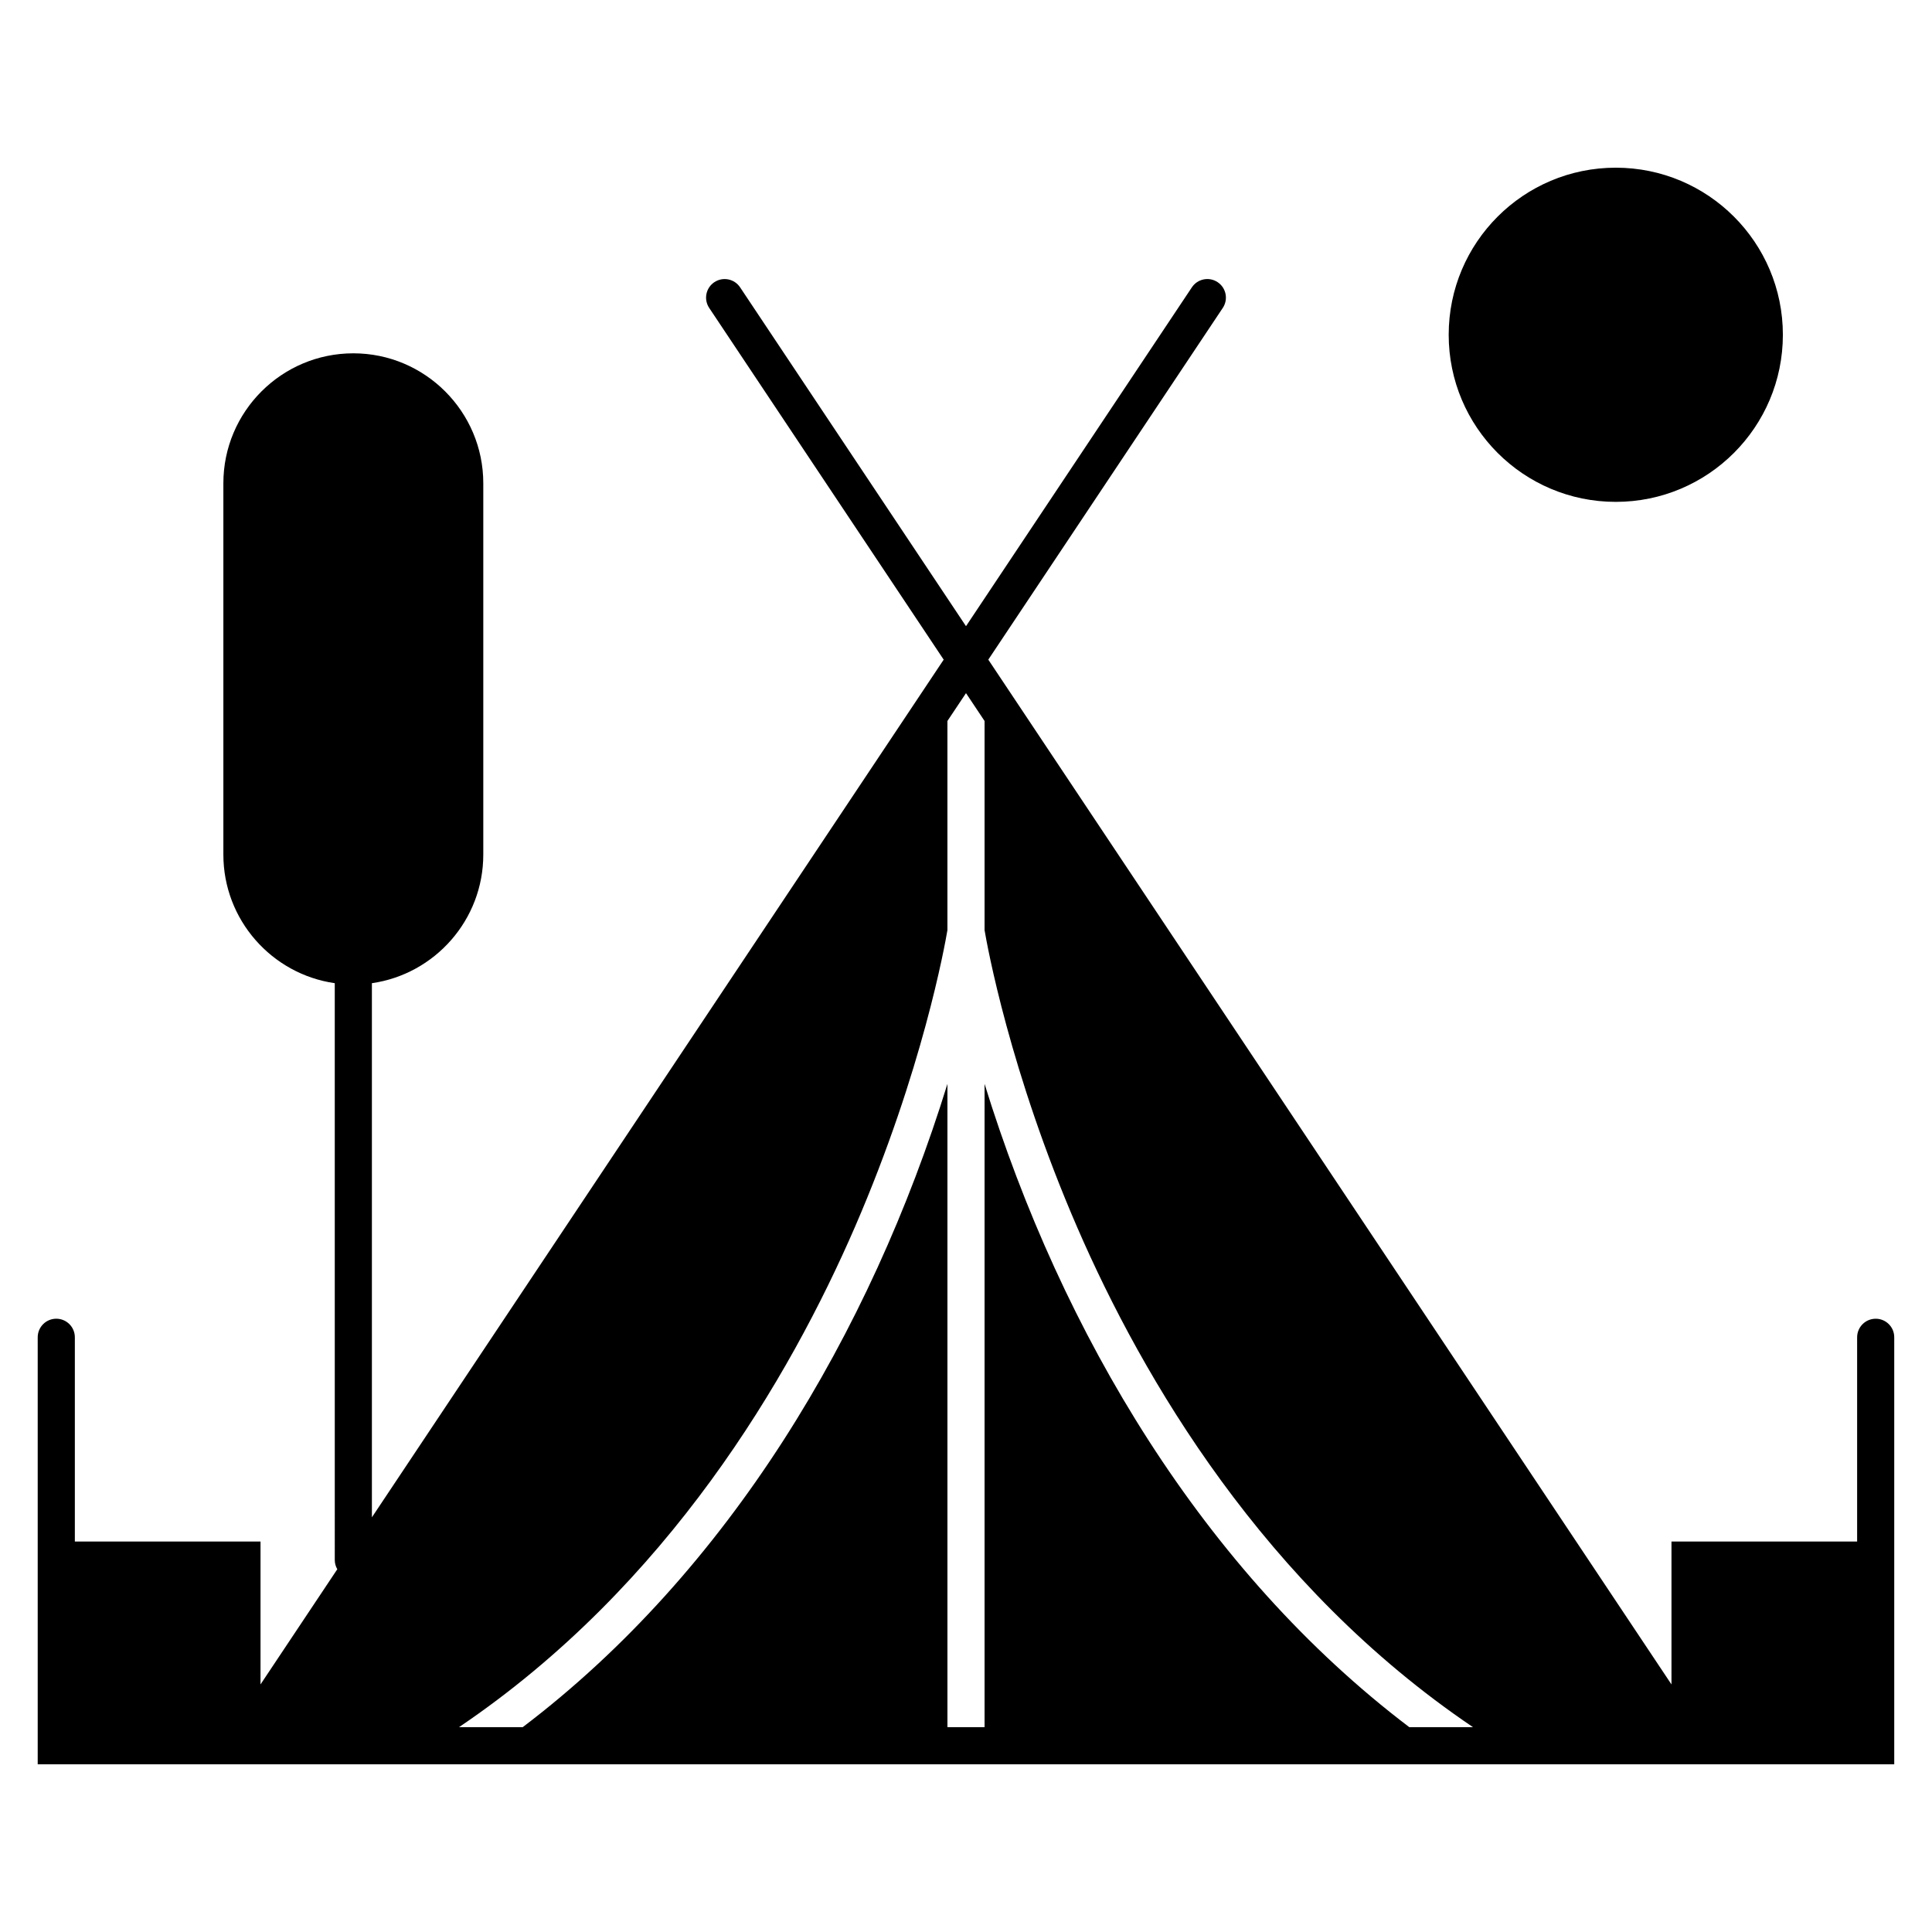
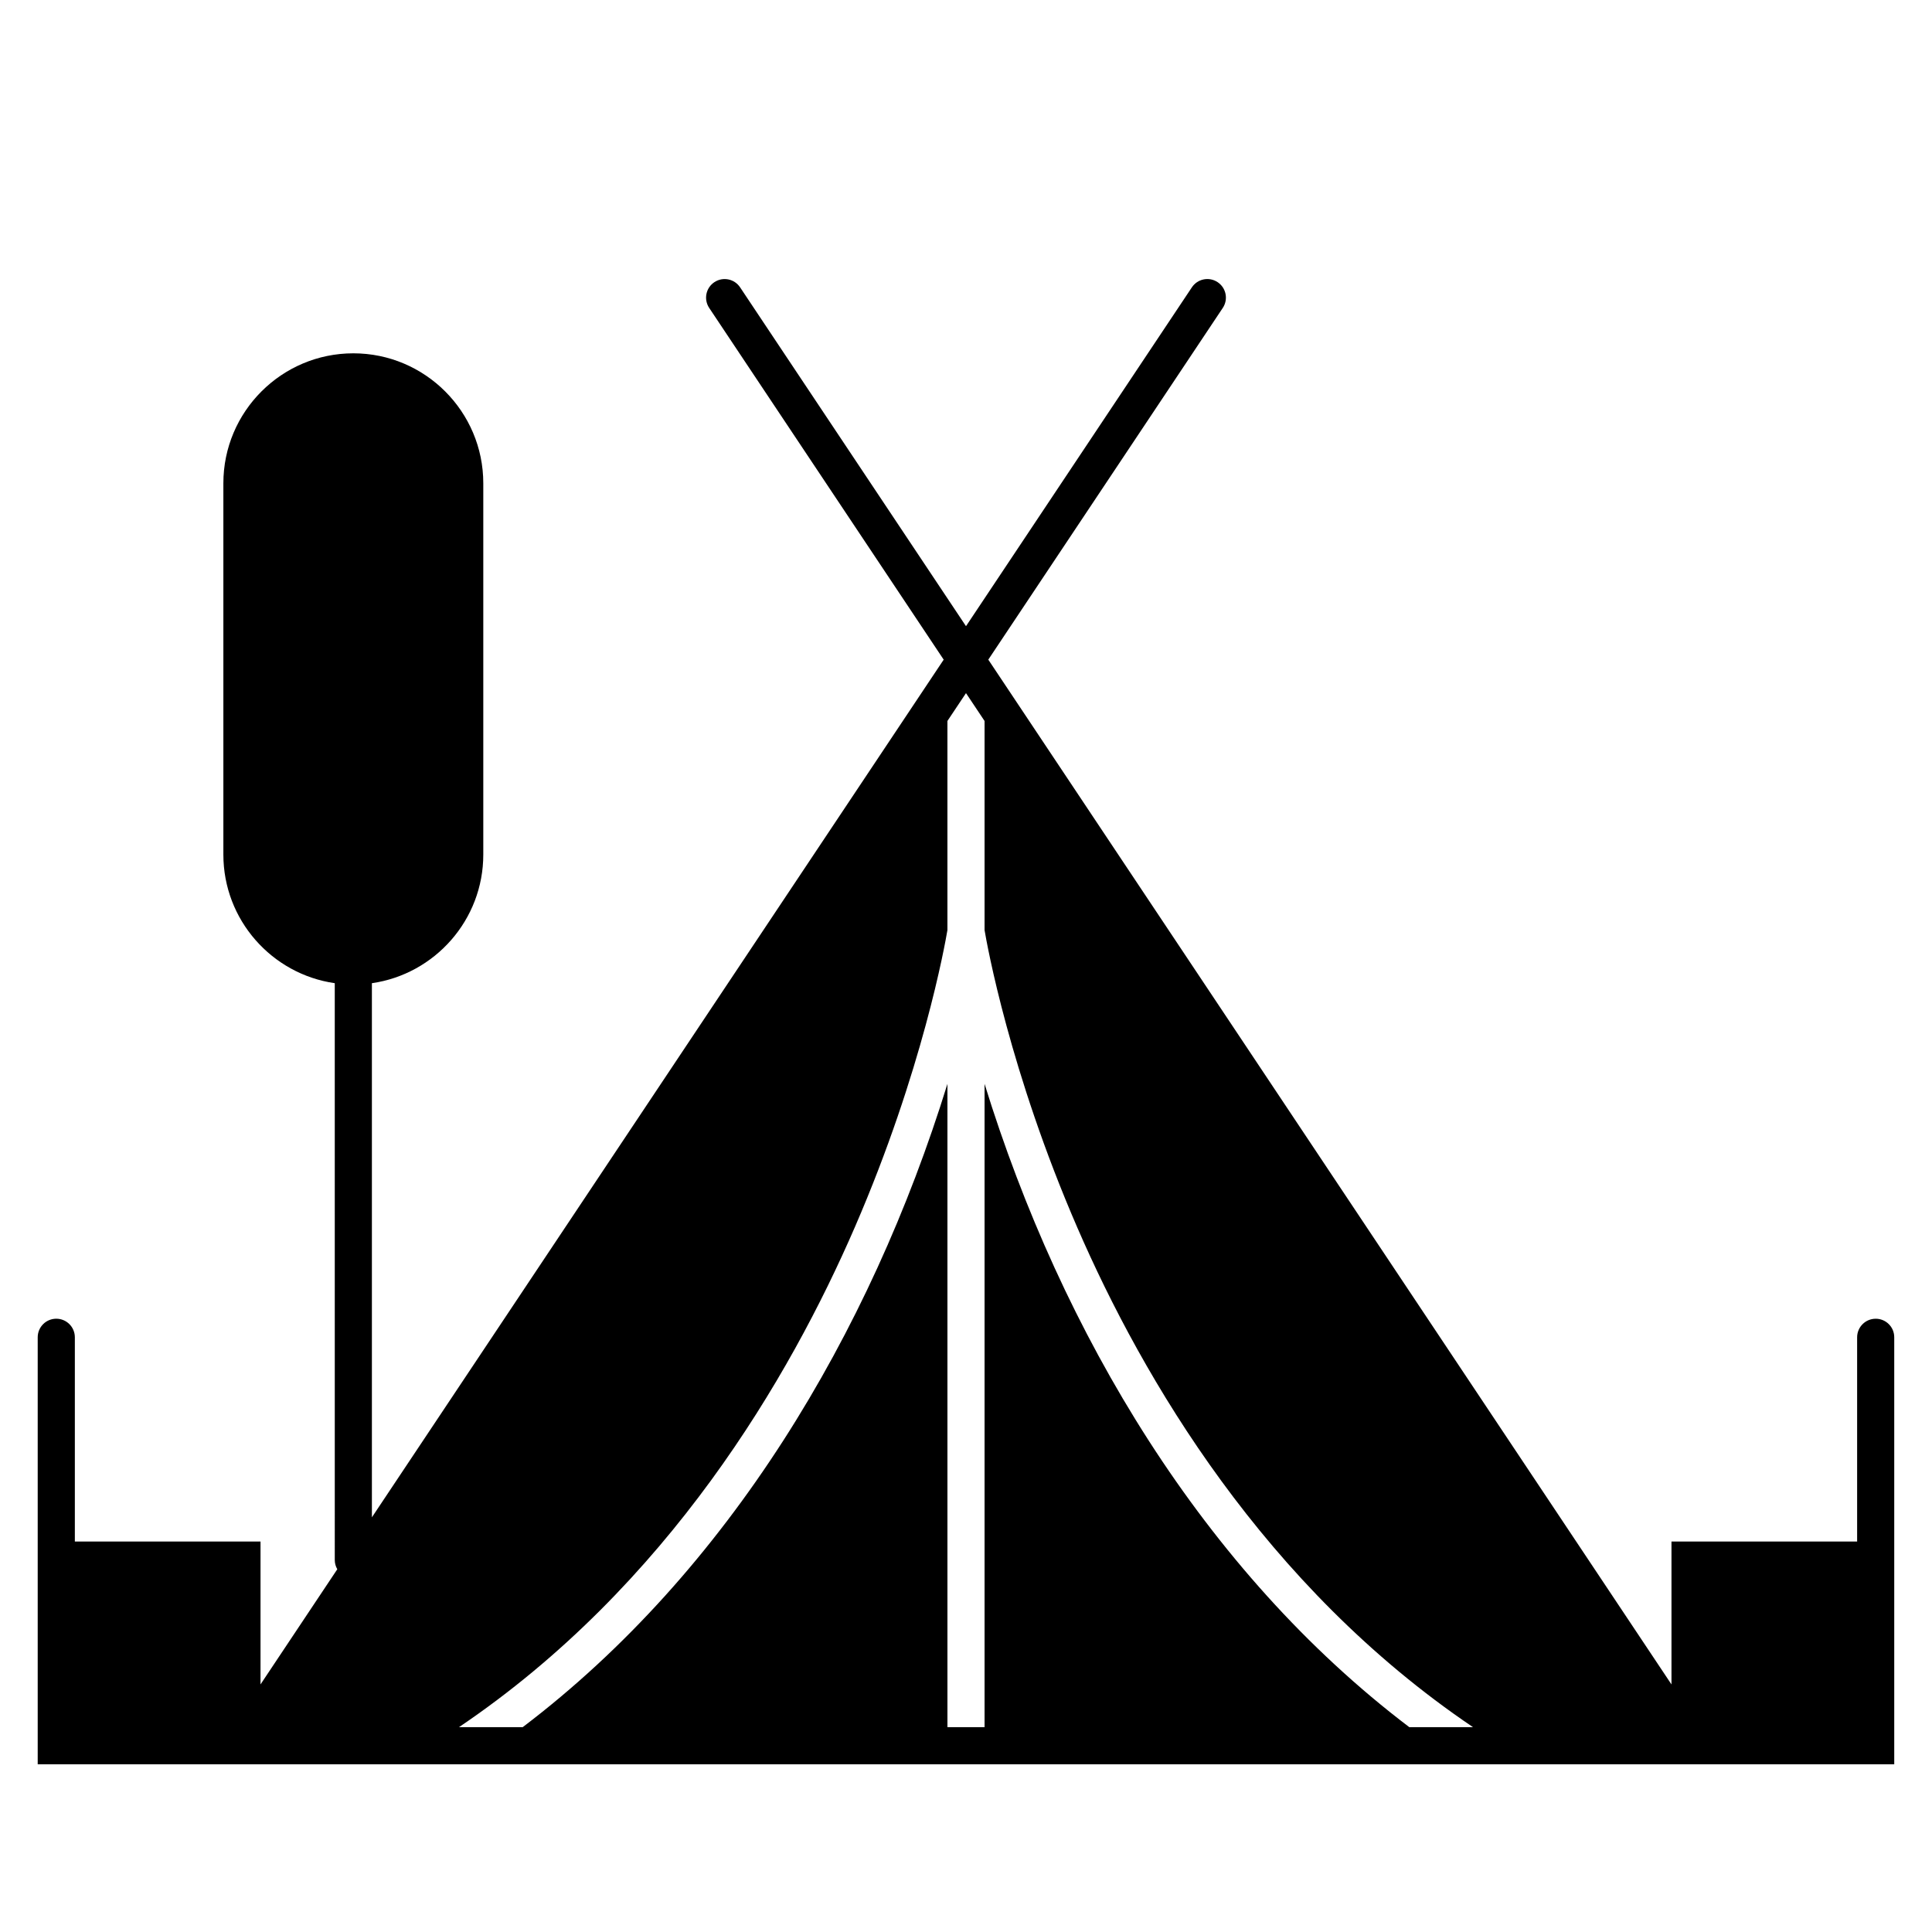
<svg xmlns="http://www.w3.org/2000/svg" fill="#000000" width="800px" height="800px" version="1.1" viewBox="144 144 512 512">
  <g>
-     <path d="m641.08 493.48c-2.719 0-4.922 2.203-4.922 4.922v54.121h-49.199v37.871l-181.05-271.58 62.141-93.211c1.508-2.262 0.895-5.316-1.363-6.824-2.262-1.508-5.316-0.898-6.824 1.363l-59.863 89.805-59.867-89.801c-1.508-2.262-4.562-2.871-6.824-1.363-2.262 1.508-2.871 4.562-1.363 6.824l62.141 93.211-151.53 227.29v-141.55c16.668-2.394 29.52-16.762 29.52-34.082v-98.402c0-18.992-15.449-34.441-34.441-34.441-18.992 0-34.441 15.449-34.441 34.441v98.398c0 17.32 12.852 31.688 29.52 34.082l0.004 152.88c0 0.887 0.254 1.711 0.668 2.43l-20.348 30.523v-37.871h-49.203v-54.121c0-2.719-2.203-4.922-4.922-4.922s-4.922 2.203-4.922 4.922v113.16h492v-113.16c0.008-2.719-2.195-4.918-4.914-4.918zm-123.6 108.24c-54.52-41.363-92.109-104.32-112.56-170.48v170.48h-9.84v-170.48c-20.449 66.152-58.031 129.11-112.56 170.48h-16.883c55.438-37.445 87.656-92.688 104.94-132.58 17.918-41.355 23.883-74.957 24.5-78.645v-55.426l4.922-7.379 4.922 7.379v55.426c0.625 3.703 6.644 37.508 24.613 78.902 17.281 39.809 49.48 94.934 104.83 132.32z" />
-     <path d="m616.48 232.72c0 24.453-19.828 44.281-44.281 44.281-24.457 0-44.281-19.828-44.281-44.281 0-24.457 19.824-44.281 44.281-44.281 24.453 0 44.281 19.824 44.281 44.281" />
+     <path d="m641.08 493.48c-2.719 0-4.922 2.203-4.922 4.922v54.121h-49.199v37.871l-181.05-271.58 62.141-93.211c1.508-2.262 0.895-5.316-1.363-6.824-2.262-1.508-5.316-0.898-6.824 1.363l-59.863 89.805-59.867-89.801c-1.508-2.262-4.562-2.871-6.824-1.363-2.262 1.508-2.871 4.562-1.363 6.824l62.141 93.211-151.53 227.29v-141.55c16.668-2.394 29.52-16.762 29.52-34.082v-98.402c0-18.992-15.449-34.441-34.441-34.441-18.992 0-34.441 15.449-34.441 34.441v98.398c0 17.32 12.852 31.688 29.52 34.082l0.004 152.88c0 0.887 0.254 1.711 0.668 2.43l-20.348 30.523v-37.871h-49.203v-54.121c0-2.719-2.203-4.922-4.922-4.922s-4.922 2.203-4.922 4.922v113.16h492v-113.16c0.008-2.719-2.195-4.918-4.914-4.918m-123.6 108.24c-54.52-41.363-92.109-104.32-112.56-170.48v170.48h-9.84v-170.48c-20.449 66.152-58.031 129.11-112.56 170.48h-16.883c55.438-37.445 87.656-92.688 104.94-132.58 17.918-41.355 23.883-74.957 24.5-78.645v-55.426l4.922-7.379 4.922 7.379v55.426c0.625 3.703 6.644 37.508 24.613 78.902 17.281 39.809 49.48 94.934 104.83 132.32z" />
  </g>
</svg>